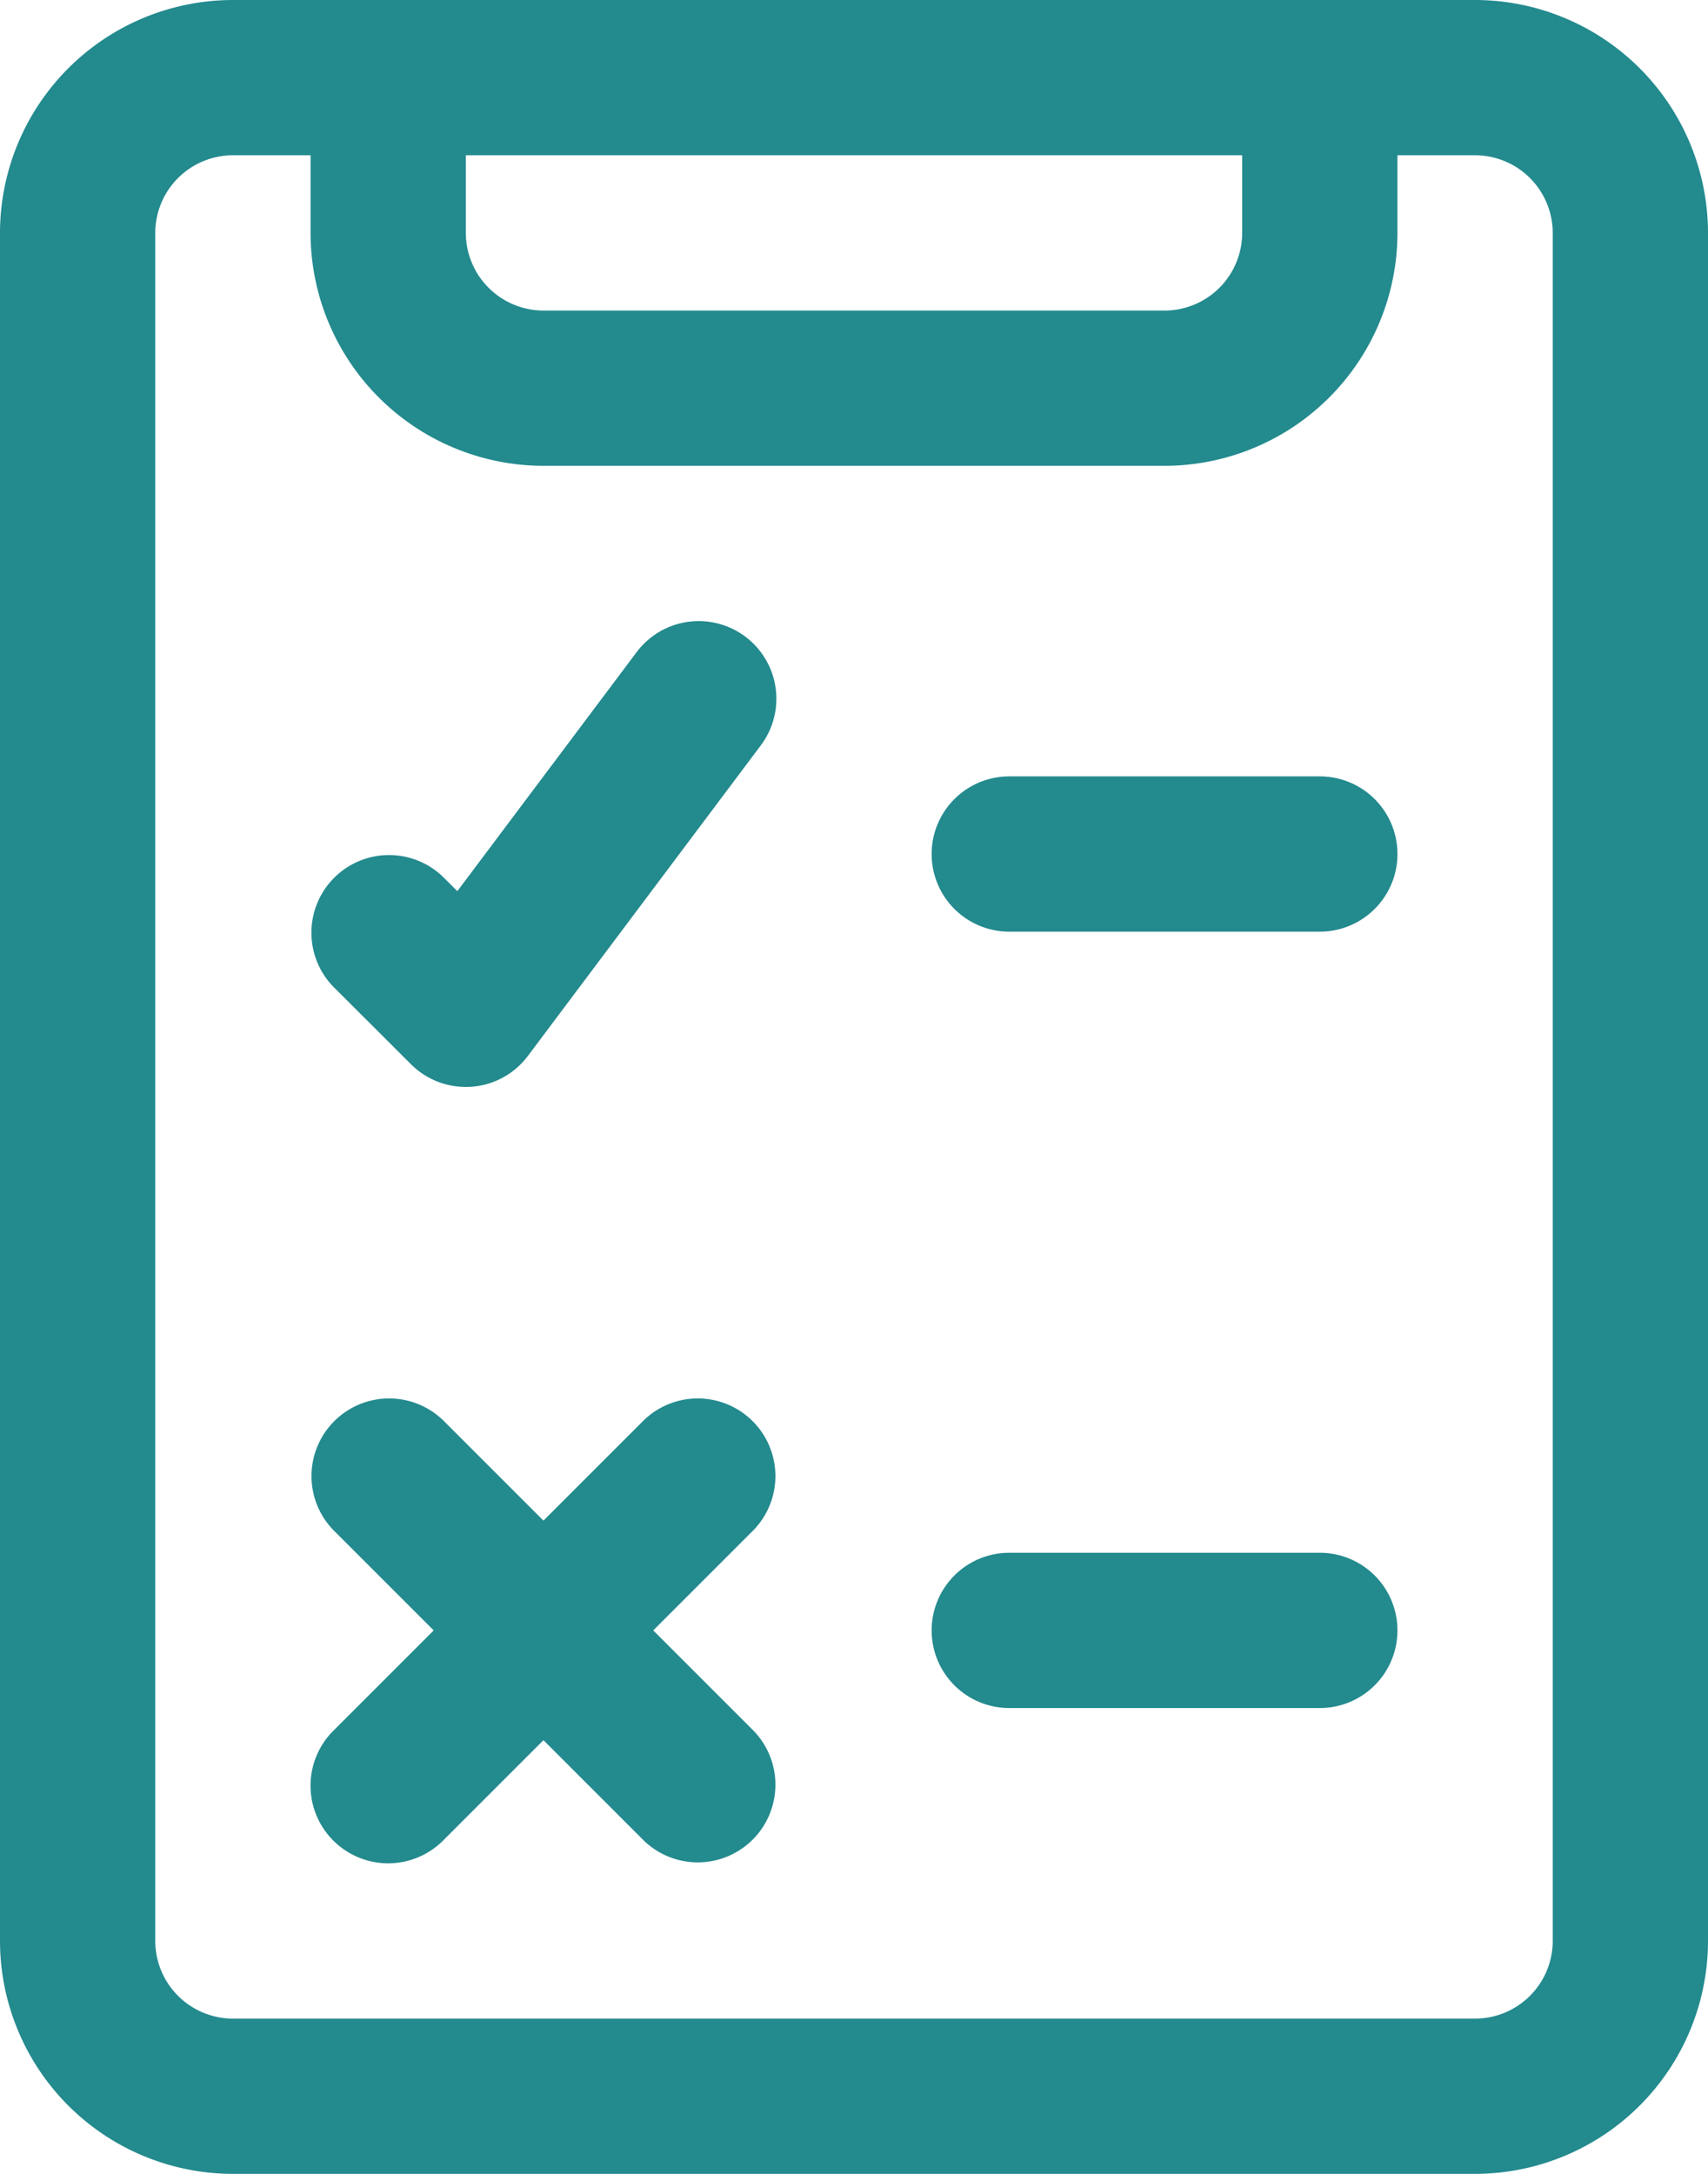
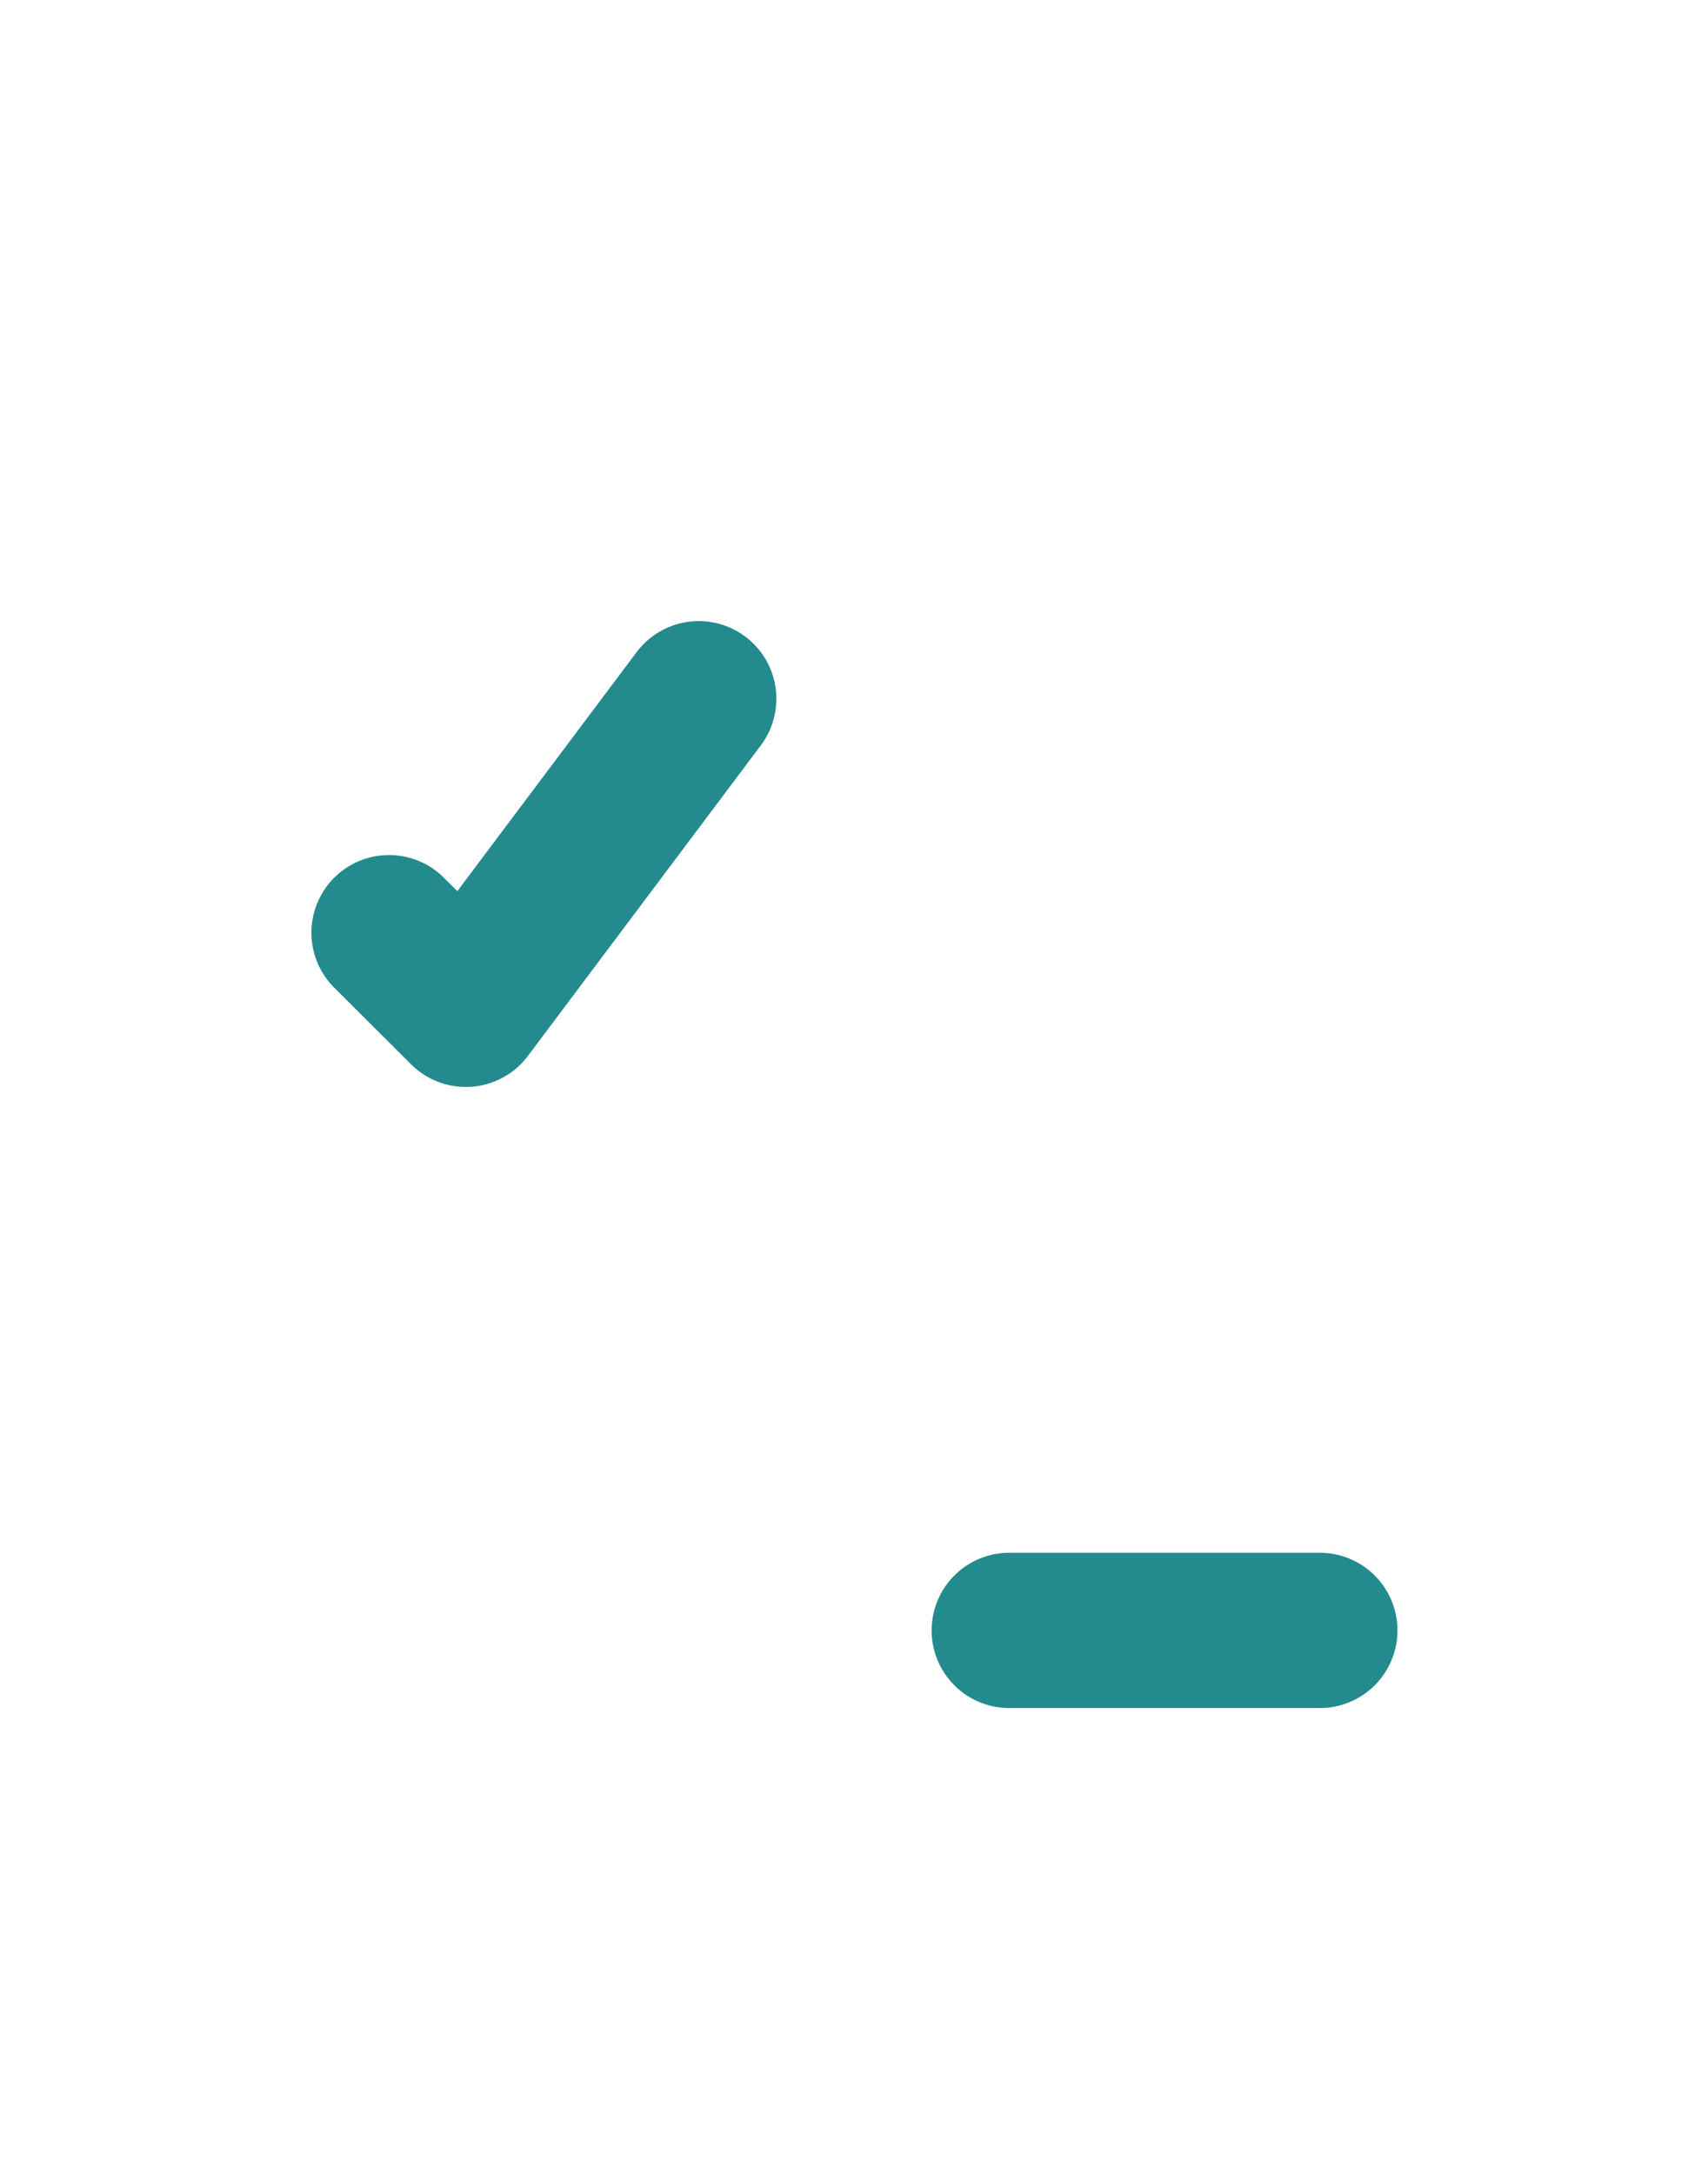
<svg xmlns="http://www.w3.org/2000/svg" fill="#238a8e" height="28" preserveAspectRatio="xMidYMid meet" version="1" viewBox="5.0 2.0 22.0 28.0" width="22" zoomAndPan="magnify">
  <g id="change1_1">
-     <path d="M8,30H24a3.003,3.003,0,0,0,3-3V5a3.003,3.003,0,0,0-3-3H8A3.003,3.003,0,0,0,5,5V27A3.003,3.003,0,0,0,8,30ZM11,4H21V5a1.001,1.001,0,0,1-1,1H12a1.002,1.002,0,0,1-1-1ZM7,5A1.001,1.001,0,0,1,8,4H9V5.001A3.004,3.004,0,0,0,12,8H20a3.003,3.003,0,0,0,3-3V4h1a1.001,1.001,0,0,1,1,1V27a1.001,1.001,0,0,1-1,1H8a1.001,1.001,0,0,1-1-1Z" />
    <path d="M10.293,15.707A.998.998,0,0,0,11,16c.023,0,.047-.001.071-.002A1,1,0,0,0,11.8,15.6l3-4a1,1,0,0,0-1.6-1.2l-2.309,3.078-.185-.184a1,1,0,0,0-1.414,1.414Z" />
-     <path d="M18,14h4a1,1,0,0,0,0-2H18a1,1,0,0,0,0,2Z" />
-     <path d="M9.293,25.707a1.0 1,0,0,0,1.414,0L12,24.414l1.293,1.293a1,1,0,0,0,1.414-1.414L13.414,23l1.293-1.293a1,1,0,0,0-1.414-1.414L12,21.586,10.707,20.293a1,1,0,0,0-1.414,1.414L10.586,23,9.293,24.293A.999.999,0,0,0,9.293,25.707Z" />
    <path d="M18,24h4a1,1,0,0,0,0-2H18a1,1,0,0,0,0,2Z" />
  </g>
</svg>